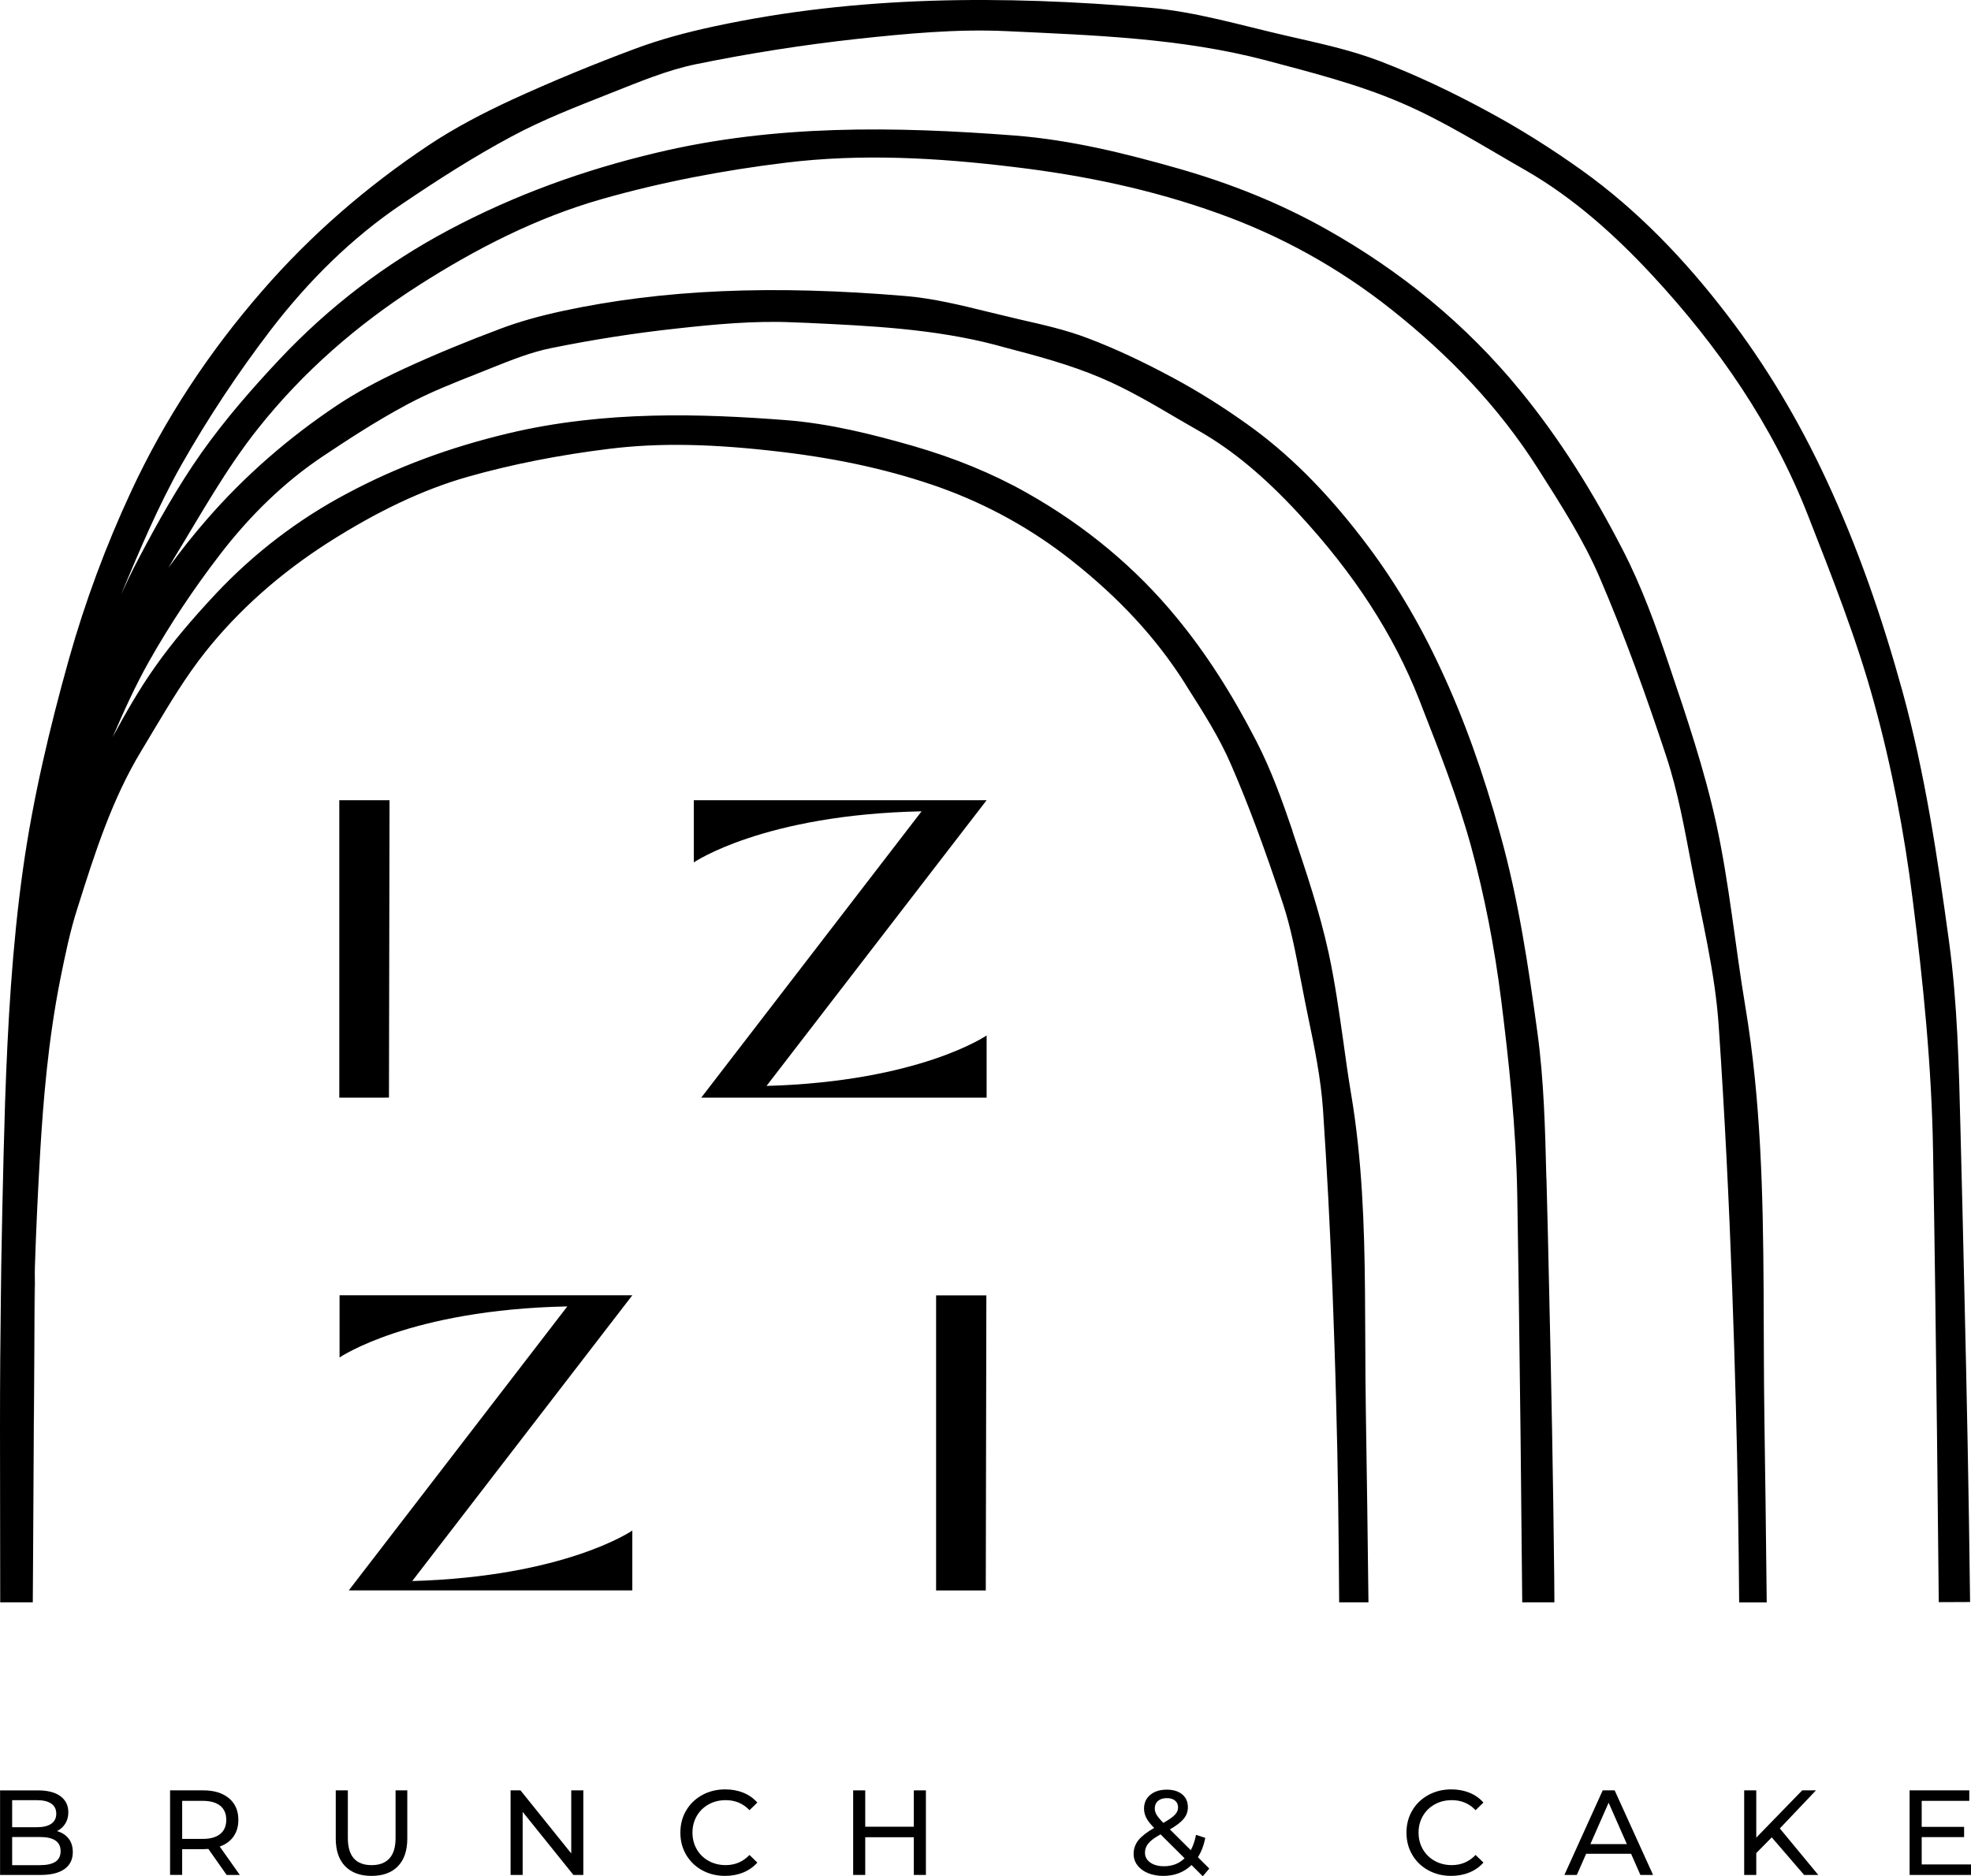
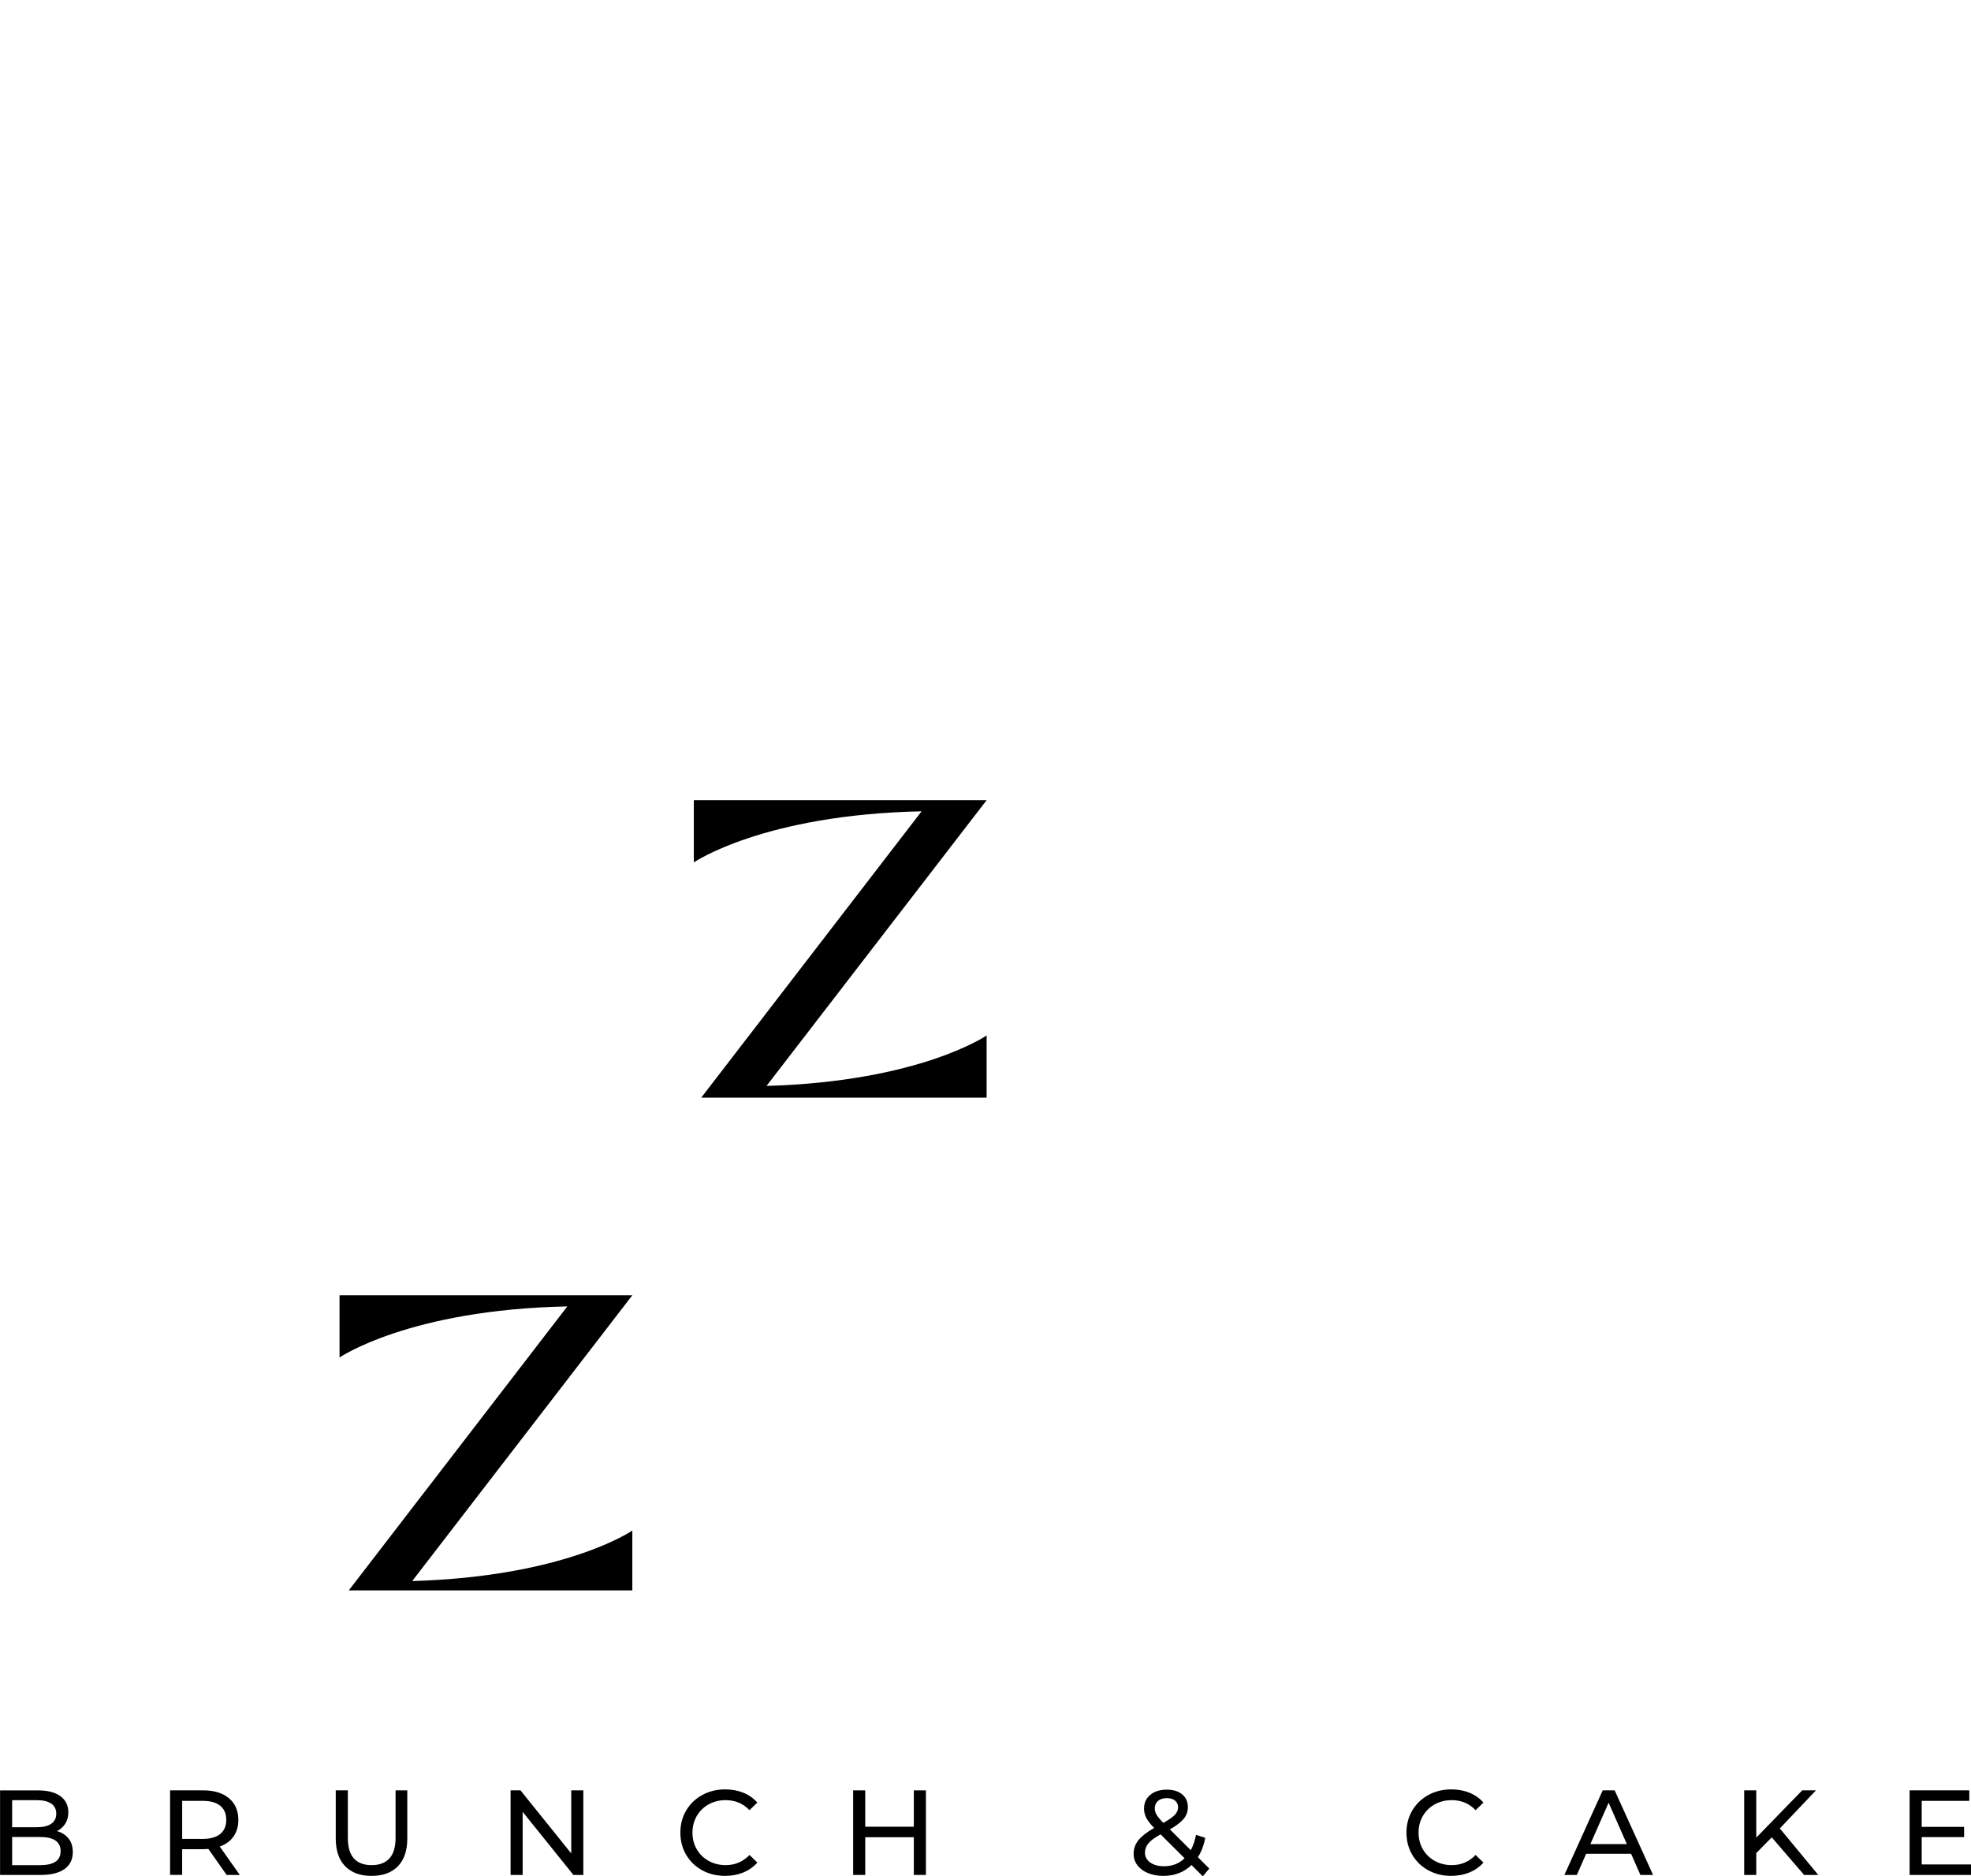
<svg xmlns="http://www.w3.org/2000/svg" id="Layer_1" data-name="Layer 1" viewBox="0 0 924.59 880.33">
  <g>
-     <path d="M16.34,606.72v1.43c-.18,23.48-.38,47.06-.52,70.44.1-23.48.24-47,.38-70.44.08-3.7.11-7.32.14-10.98.06,3.16.03,6.35,0,9.55Z" />
-     <path d="M924.16,751.66l-14.69.06c-.55-55.21-1.12-107.26-1.68-147.04-.28-21.54-.63-43.03-1-64.56-.62-39.46-4.61-79.04-9.59-118.3-3.87-30.97-9.78-61.93-18.05-92-8.18-29.99-19.72-59.08-31.04-88.01-16.66-42.6-42.27-79.46-72.92-112.55-17.73-19.1-37.11-36.48-59.71-49.46-19.36-11.04-38.35-23.14-58.71-31.78-20.18-8.63-41.69-14.05-62.92-19.71-39.88-10.49-80.96-11.77-121.68-13.7-23.3-1.11-46.92,1.16-70.24,3.66-25.23,2.79-50.41,6.73-75.31,11.82-13.89,2.83-27.25,8.54-40.56,13.77-15.58,6.17-31.41,12.26-46.19,20.24-17.62,9.43-34.52,20.28-51.11,31.5-23.79,15.98-44.17,36.3-61.65,59.06-15.43,20.16-29.61,41.57-42.16,63.71-10.86,19.31-19.54,40-28.16,60.55,2.58-5.53,5.15-11.04,7.99-16.38,9.06-17.21,18.58-34.29,29.72-50.09,11.01-15.56,23.65-30.06,36.71-43.96,23.06-24.49,49.47-44.7,79.19-60.52,31.01-16.51,63.43-28.22,97.58-36.31,55.75-13.32,111.75-12.38,168.09-8.07,26.36,2.08,51.76,8.36,77.22,15.63,24.01,6.9,46.97,16.03,68.76,28.26,34.85,19.59,65.47,44.44,91.2,75.92,18.85,23.03,34.38,48.17,47.91,74.47,8.87,17.15,15.6,35.7,21.78,54.16,8.3,24.52,16.63,49.22,22.16,74.48,6.13,28.18,8.84,57.17,13.62,85.73,7.35,44.01,8.32,88.32,8.58,132.74.13,20.42.07,40.9.38,61.32.37,23.24.72,52.89,1.08,85.52h-12.93c-.25-30.94-.7-61.9-1.56-92.84-.49-17.97-1.02-35.98-1.7-53.94-1.5-41.27-3.52-82.47-6.33-123.59-1.67-25.23-7.93-50.23-12.71-75.17-3.3-17.22-6.38-34.67-11.82-51.18-9.41-28.49-19.58-56.89-31.41-84.35-7.66-17.76-18.33-34.34-28.73-50.69-18.54-29.24-42.16-53.71-69.06-75-24.63-19.5-51.73-34.48-80.95-44.93-31.04-11.18-63.1-17.87-95.91-21.77-35.72-4.35-71.49-6.38-107.05-2.03-29.12,3.55-58.27,9.08-86.54,17.15-30.4,8.68-58.77,23.2-85.8,40.49-28.68,18.36-54.07,40.45-75.18,67.03-14.84,18.63-26.62,39.88-39.13,60.4-1.01,1.68-1.98,3.35-2.95,5.02,5.53-7.71,11.57-15.29,17.93-22.62,17.62-20.27,38.29-38.4,61.48-53.83,8.78-5.82,18.91-11.32,31.01-16.93,14.29-6.59,29.55-12.9,45.32-18.8,8.56-3.23,18.14-5.95,29.33-8.36,46.83-10.04,98-12.29,160.87-6.97,12.97,1.11,25.91,4.29,38.33,7.35,4.22,1.05,8.39,2.05,12.57,3.02l3.24.77c10.44,2.37,21.14,4.78,31.29,8.67,12.72,4.82,25.75,10.93,39.82,18.51,11.7,6.26,23.48,13.66,35.01,21.91,18.95,13.49,36.52,30.98,53.75,53.43,14.24,18.47,26.27,38.43,36.78,61.08,10.79,23.06,20.06,48.69,28.14,78.21,8.5,30.58,13.07,61.35,17.36,92.84,3.04,22.44,3.61,45.5,4.15,67.83l.06.6c.48,17.04.87,34.49,1.26,52.23,1.01,43.4,1.88,88.55,2.38,134.3.01,3.77.07,7.83.08,12.15h-15.09c-.49-55.15-1.07-106.99-1.64-146.39-.24-14.55-.43-29.03-.67-43.48-.5-33.03-4.15-65.39-7.55-92.66-3.16-25.13-7.92-49.33-14.08-71.95-6.2-22.58-14.91-44.83-23.37-66.41l-.98-2.55c-12.02-30.61-30.58-59.3-56.89-87.68-16.05-17.31-30.79-29.53-46.43-38.49-3.52-1.98-7.01-4.05-10.53-6.07-11.38-6.72-23.17-13.62-35.42-18.81-14.8-6.33-30.75-10.53-46.27-14.59l-2.83-.79c-28.98-7.66-59.27-9.07-88.59-10.44l-6.58-.25c-18.25-.86-37.1.93-54.87,2.9-19.4,2.1-39.22,5.19-58.92,9.2-9.4,1.89-18.74,5.64-27.76,9.24l-6.33,2.53c-11.24,4.45-22.85,8.98-33.57,14.77-14.47,7.74-28.29,16.82-39.93,24.6-17.37,11.7-33.51,27.18-47.93,46.03-12.12,15.81-23.27,32.51-32.98,49.74-6.44,11.38-11.89,23.48-17.08,35.54,5.69-10.58,12.37-22.37,20.16-33.33,7.36-10.41,16.4-21.28,28.39-34.07,17.81-18.91,38.49-34.74,61.42-46.88,23.24-12.41,47.94-21.59,75.56-28.18,45.49-10.87,91.21-9.2,129.98-6.24,21.14,1.63,41.21,6.79,59.75,12.08,19.71,5.72,37.14,12.83,53.34,21.94,27.62,15.54,51.42,35.36,70.68,58.91,13.45,16.34,25.61,35.19,37.14,57.61,7,13.55,12.24,28.16,16.93,41.95l.18.73c6.24,18.46,12.65,37.56,16.86,56.81,2.96,13.7,4.92,27.77,6.87,41.39,1.09,8.13,2.29,16.52,3.66,24.71,5.16,30.63,6.26,61.8,6.52,92.46.08,8.11.11,16.22.14,24.22.04,11.02.08,22.05.27,32.98.49,29.51.87,59.36,1.22,88.91h-13.75c-.21-31.26-.53-63.1-1.43-94.47-.45-17.97-1.07-35.15-1.68-51.59-1.19-30.46-2.69-58.62-4.46-85.01-.98-14.59-4.01-29.4-6.99-43.65-.94-4.67-1.92-9.3-2.78-13.97l-.81-4.12c-2.22-11.61-4.49-23.73-8.23-35.02-8.49-25.67-16.12-46.3-24.15-64.79-5.51-12.96-13.4-25.25-20.94-37.11l-.98-1.61c-13.28-20.98-30.54-39.67-52.78-57.28-18.64-14.78-39.43-26.33-61.83-34.39-22.04-7.84-46.05-13.3-73.43-16.62-33.05-4-58.28-4.5-81.94-1.58-23.42,2.88-45.73,7.27-66.41,13.14-20.9,5.96-42.3,16.1-65.59,30.96-22.69,14.55-41.98,31.76-57.42,51.18-9.13,11.47-16.9,24.46-24.41,37-1.84,3.16-3.77,6.27-5.61,9.38-13.76,22.65-21.95,48.33-29.76,73.15l-.14.42c-3.58,11.08-5.89,22.48-8.07,33.28-5.78,28.96-8.07,57.51-9.51,81.65-1.04,17.78-1.89,35.67-2.47,53.59,0,.93,0,1.85-.04,2.82-.03,3.66-.06,7.28-.14,10.98-.14,23.44-.28,46.96-.38,70.44-.01,7.92-.07,15.85-.13,23.82-.06,10-.11,19.92-.17,29.82-.04,6.55-.07,13.07-.13,19.59H.1c-.06-27.37-.08-54.51-.1-81.41,0-22.88.15-43.36.41-62.21.1-10.14.25-19.82.45-29.17-.01-.46-.01-.93.03-1.43.08-3.38.11-6.77.2-10.16.35-16.72.76-33.44,1.29-50.2,1.25-36.59,3.32-73.39,8.42-109.57,4.68-33.17,12.48-66.09,21.52-98.37,7.55-26.85,17.39-53.33,29.1-78.52,15.93-34.34,36.75-65.77,61.6-94.31,23-26.48,49.13-49.01,77.92-68.24,12.37-8.25,25.68-15.16,39.19-21.42,18.86-8.64,38.1-16.59,57.56-23.84,11.98-4.49,24.52-7.83,37.06-10.52C402.3-2.16,470.67-2.2,539,3.61c21.73,1.81,43.06,8.26,64.52,13.17,14.7,3.38,29.62,6.51,43.72,11.88,17.21,6.59,34.1,14.63,50.38,23.47,15.32,8.23,30.18,17.62,44.39,27.76,26.14,18.7,48.38,41.95,68.03,67.62,18.37,23.93,33.72,49.75,46.57,77.35,14.94,31.99,26.29,65.01,35.73,99.15,10.7,38.82,16.57,78.45,21.99,118.07,3.87,28.7,4.59,57.91,5.3,86.91.65,25.19,1.26,50.44,1.82,75.63,1.16,48.95,2.15,98.03,2.71,147.04Z" />
-   </g>
+     </g>
  <g>
    <g>
-       <path d="M159.16,375.49v139.53h19.27l4.03-.04.27-139.51h-23.56Z" />
      <path d="M462.82,375.46h-137.35v29.17s32.68-22.44,106.84-23.96l-103.36,134.34h133.87s0-29.18,0-29.18c0,0-31.28,21.63-103.25,23.68l103.25-134.06Z" />
    </g>
    <g>
      <path d="M296.63,607.75h-137.35v29.17s32.68-22.44,106.85-23.96l-102.52,133.25h133.01v-28.08s-31.28,21.63-103.25,23.69l103.25-134.08Z" />
-       <path d="M439.12,607.78v138.44h23.31l.27-138.44h-23.58Z" />
    </g>
  </g>
  <g>
    <path d="M32.17,862.62c1.32,1.68,1.98,3.81,1.98,6.38,0,3.44-1.29,6.09-3.88,7.94-2.59,1.85-6.36,2.78-11.31,2.78H.03v-39.68h17.8c4.53,0,8.04.91,10.51,2.72,2.47,1.81,3.71,4.33,3.71,7.54,0,2.08-.48,3.87-1.45,5.38-.96,1.51-2.26,2.66-3.88,3.46,2.3.64,4.12,1.81,5.44,3.49ZM5.7,844.62v12.7h11.62c2.91,0,5.15-.54,6.72-1.62,1.57-1.08,2.35-2.65,2.35-4.73s-.79-3.66-2.35-4.73c-1.57-1.08-3.81-1.61-6.72-1.61H5.7ZM25.99,873.53c1.62-1.06,2.44-2.72,2.44-4.99,0-4.42-3.23-6.63-9.69-6.63H5.7v13.21h13.04c3.21,0,5.63-.53,7.25-1.59Z" />
    <path d="M106.31,879.71l-8.56-12.19c-1.06.08-1.89.11-2.49.11h-9.81v12.07h-5.67v-39.68h15.48c5.14,0,9.18,1.23,12.13,3.69,2.95,2.46,4.42,5.84,4.42,10.15,0,3.06-.75,5.67-2.27,7.82-1.51,2.16-3.67,3.72-6.46,4.71l9.41,13.32h-6.18ZM103.31,860.49c1.89-1.55,2.83-3.76,2.83-6.63s-.94-5.07-2.83-6.61c-1.89-1.53-4.63-2.3-8.22-2.3h-9.63v17.85h9.63c3.59,0,6.33-.77,8.22-2.32Z" />
    <path d="M161.92,875.63c-2.95-3.02-4.42-7.37-4.42-13.04v-22.56h5.67v22.33c0,8.5,3.72,12.75,11.17,12.75,3.63,0,6.41-1.05,8.33-3.15,1.93-2.1,2.89-5.3,2.89-9.61v-22.33h5.5v22.56c0,5.71-1.47,10.06-4.42,13.07-2.95,3.01-7.07,4.51-12.36,4.51s-9.41-1.51-12.36-4.53Z" />
    <path d="M273.64,840.03v39.68h-4.65l-23.81-29.59v29.59h-5.67v-39.68h4.65l23.81,29.59v-29.59h5.67Z" />
    <path d="M329.39,877.53c-3.19-1.76-5.7-4.18-7.51-7.26-1.81-3.08-2.72-6.55-2.72-10.4s.9-7.32,2.72-10.4c1.81-3.08,4.33-5.5,7.54-7.26,3.21-1.76,6.8-2.64,10.77-2.64,3.1,0,5.93.52,8.5,1.56,2.57,1.04,4.76,2.58,6.58,4.62l-3.69,3.57c-2.98-3.14-6.71-4.7-11.17-4.7-2.95,0-5.61.66-7.99,1.98-2.38,1.32-4.24,3.15-5.58,5.47-1.34,2.32-2.01,4.92-2.01,7.79s.67,5.47,2.01,7.79c1.34,2.32,3.2,4.15,5.58,5.47,2.38,1.32,5.04,1.98,7.99,1.98,4.42,0,8.14-1.59,11.17-4.76l3.69,3.57c-1.81,2.04-4.02,3.59-6.61,4.65-2.59,1.06-5.43,1.59-8.53,1.59-3.97,0-7.55-.88-10.74-2.63Z" />
    <path d="M434.34,840.03v39.68h-5.67v-17.69h-22.79v17.69h-5.67v-39.68h5.67v17.06h22.79v-17.06h5.67Z" />
    <path d="M564.2,880.33l-5.27-5.27c-3.51,3.4-7.93,5.1-13.26,5.1-2.65,0-5.03-.43-7.14-1.3-2.12-.87-3.77-2.09-4.96-3.66-1.19-1.57-1.79-3.35-1.79-5.36,0-2.42.75-4.56,2.24-6.43,1.49-1.87,3.96-3.79,7.4-5.75-1.74-1.74-2.97-3.3-3.68-4.7-.72-1.4-1.08-2.85-1.08-4.36,0-2.68.97-4.84,2.92-6.46,1.95-1.62,4.54-2.44,7.79-2.44,3.02,0,5.42.74,7.2,2.21,1.78,1.47,2.66,3.5,2.66,6.07,0,2-.65,3.8-1.95,5.38-1.31,1.59-3.47,3.25-6.49,4.99l9.81,9.75c1.13-2.15,1.95-4.55,2.44-7.2l4.36,1.42c-.68,3.48-1.83,6.5-3.46,9.07l5.33,5.33-3.06,3.63ZM555.69,871.89l-11.28-11.22c-2.72,1.51-4.62,2.92-5.7,4.22-1.08,1.31-1.61,2.77-1.61,4.39,0,1.89.82,3.42,2.46,4.59,1.64,1.17,3.79,1.76,6.43,1.76,3.93,0,7.16-1.25,9.69-3.74ZM543.2,844.99c-1,.89-1.5,2.05-1.5,3.49,0,1.02.27,2,.82,2.95.55.94,1.61,2.23,3.2,3.86,2.61-1.47,4.41-2.74,5.41-3.8,1-1.06,1.5-2.21,1.5-3.46,0-1.32-.46-2.38-1.39-3.17-.93-.8-2.22-1.19-3.88-1.19-1.78,0-3.16.44-4.16,1.33Z" />
    <path d="M670,877.53c-3.19-1.76-5.7-4.18-7.51-7.26-1.81-3.08-2.72-6.55-2.72-10.4s.9-7.32,2.72-10.4c1.81-3.08,4.33-5.5,7.54-7.26,3.21-1.76,6.8-2.64,10.77-2.64,3.1,0,5.93.52,8.5,1.56,2.57,1.04,4.76,2.58,6.58,4.62l-3.69,3.57c-2.98-3.14-6.71-4.7-11.17-4.7-2.95,0-5.61.66-7.99,1.98-2.38,1.32-4.24,3.15-5.58,5.47-1.34,2.32-2.01,4.92-2.01,7.79s.67,5.47,2.01,7.79c1.34,2.32,3.2,4.15,5.58,5.47,2.38,1.32,5.04,1.98,7.99,1.98,4.42,0,8.14-1.59,11.17-4.76l3.69,3.57c-1.81,2.04-4.02,3.59-6.61,4.65-2.59,1.06-5.43,1.59-8.53,1.59-3.97,0-7.55-.88-10.74-2.63Z" />
    <path d="M765.14,869.79h-21.09l-4.36,9.92h-5.84l17.97-39.68h5.61l18.02,39.68h-5.95l-4.36-9.92ZM763.16,865.25l-8.56-19.44-8.56,19.44h17.12Z" />
    <path d="M831.12,862.08l-7.26,7.37v10.26h-5.67v-39.68h5.67v22.17l21.54-22.17h6.46l-16.95,17.86,18.03,21.82h-6.63l-15.19-17.63Z" />
    <path d="M924.59,874.78v4.93h-28.8v-39.68h28v4.93h-22.33v12.19h19.9v4.82h-19.9v12.81h23.13Z" />
  </g>
</svg>